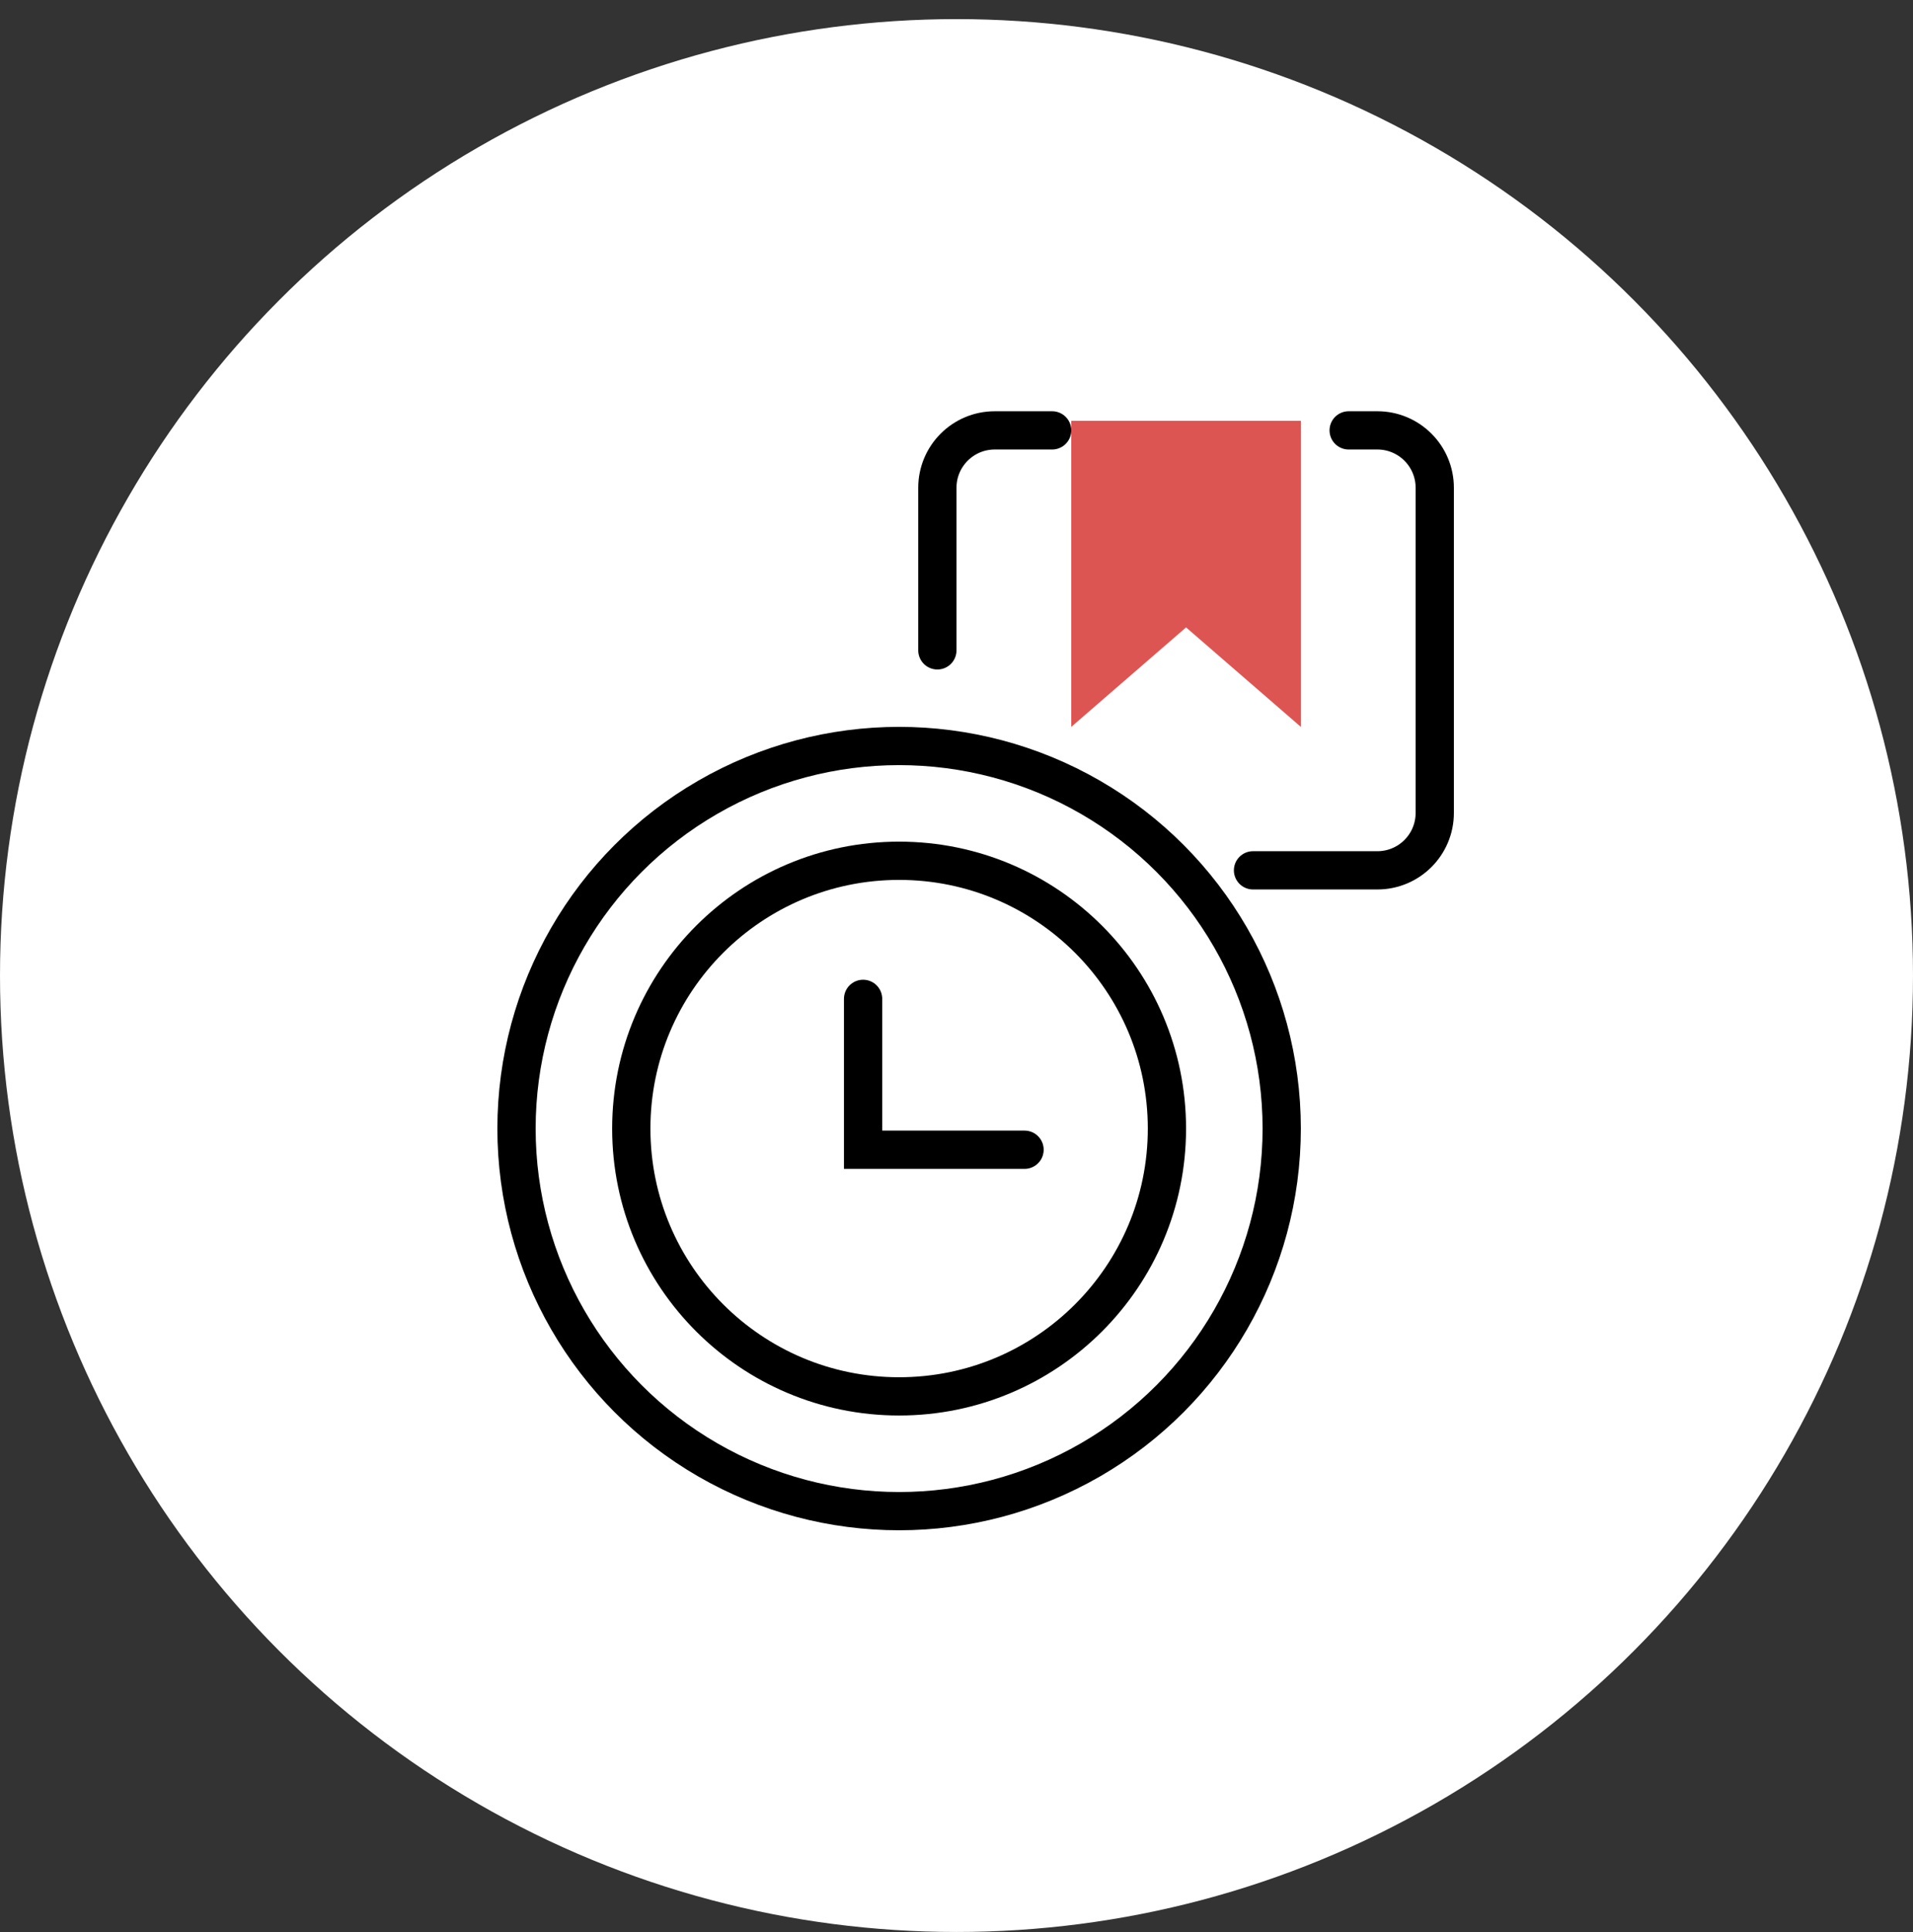
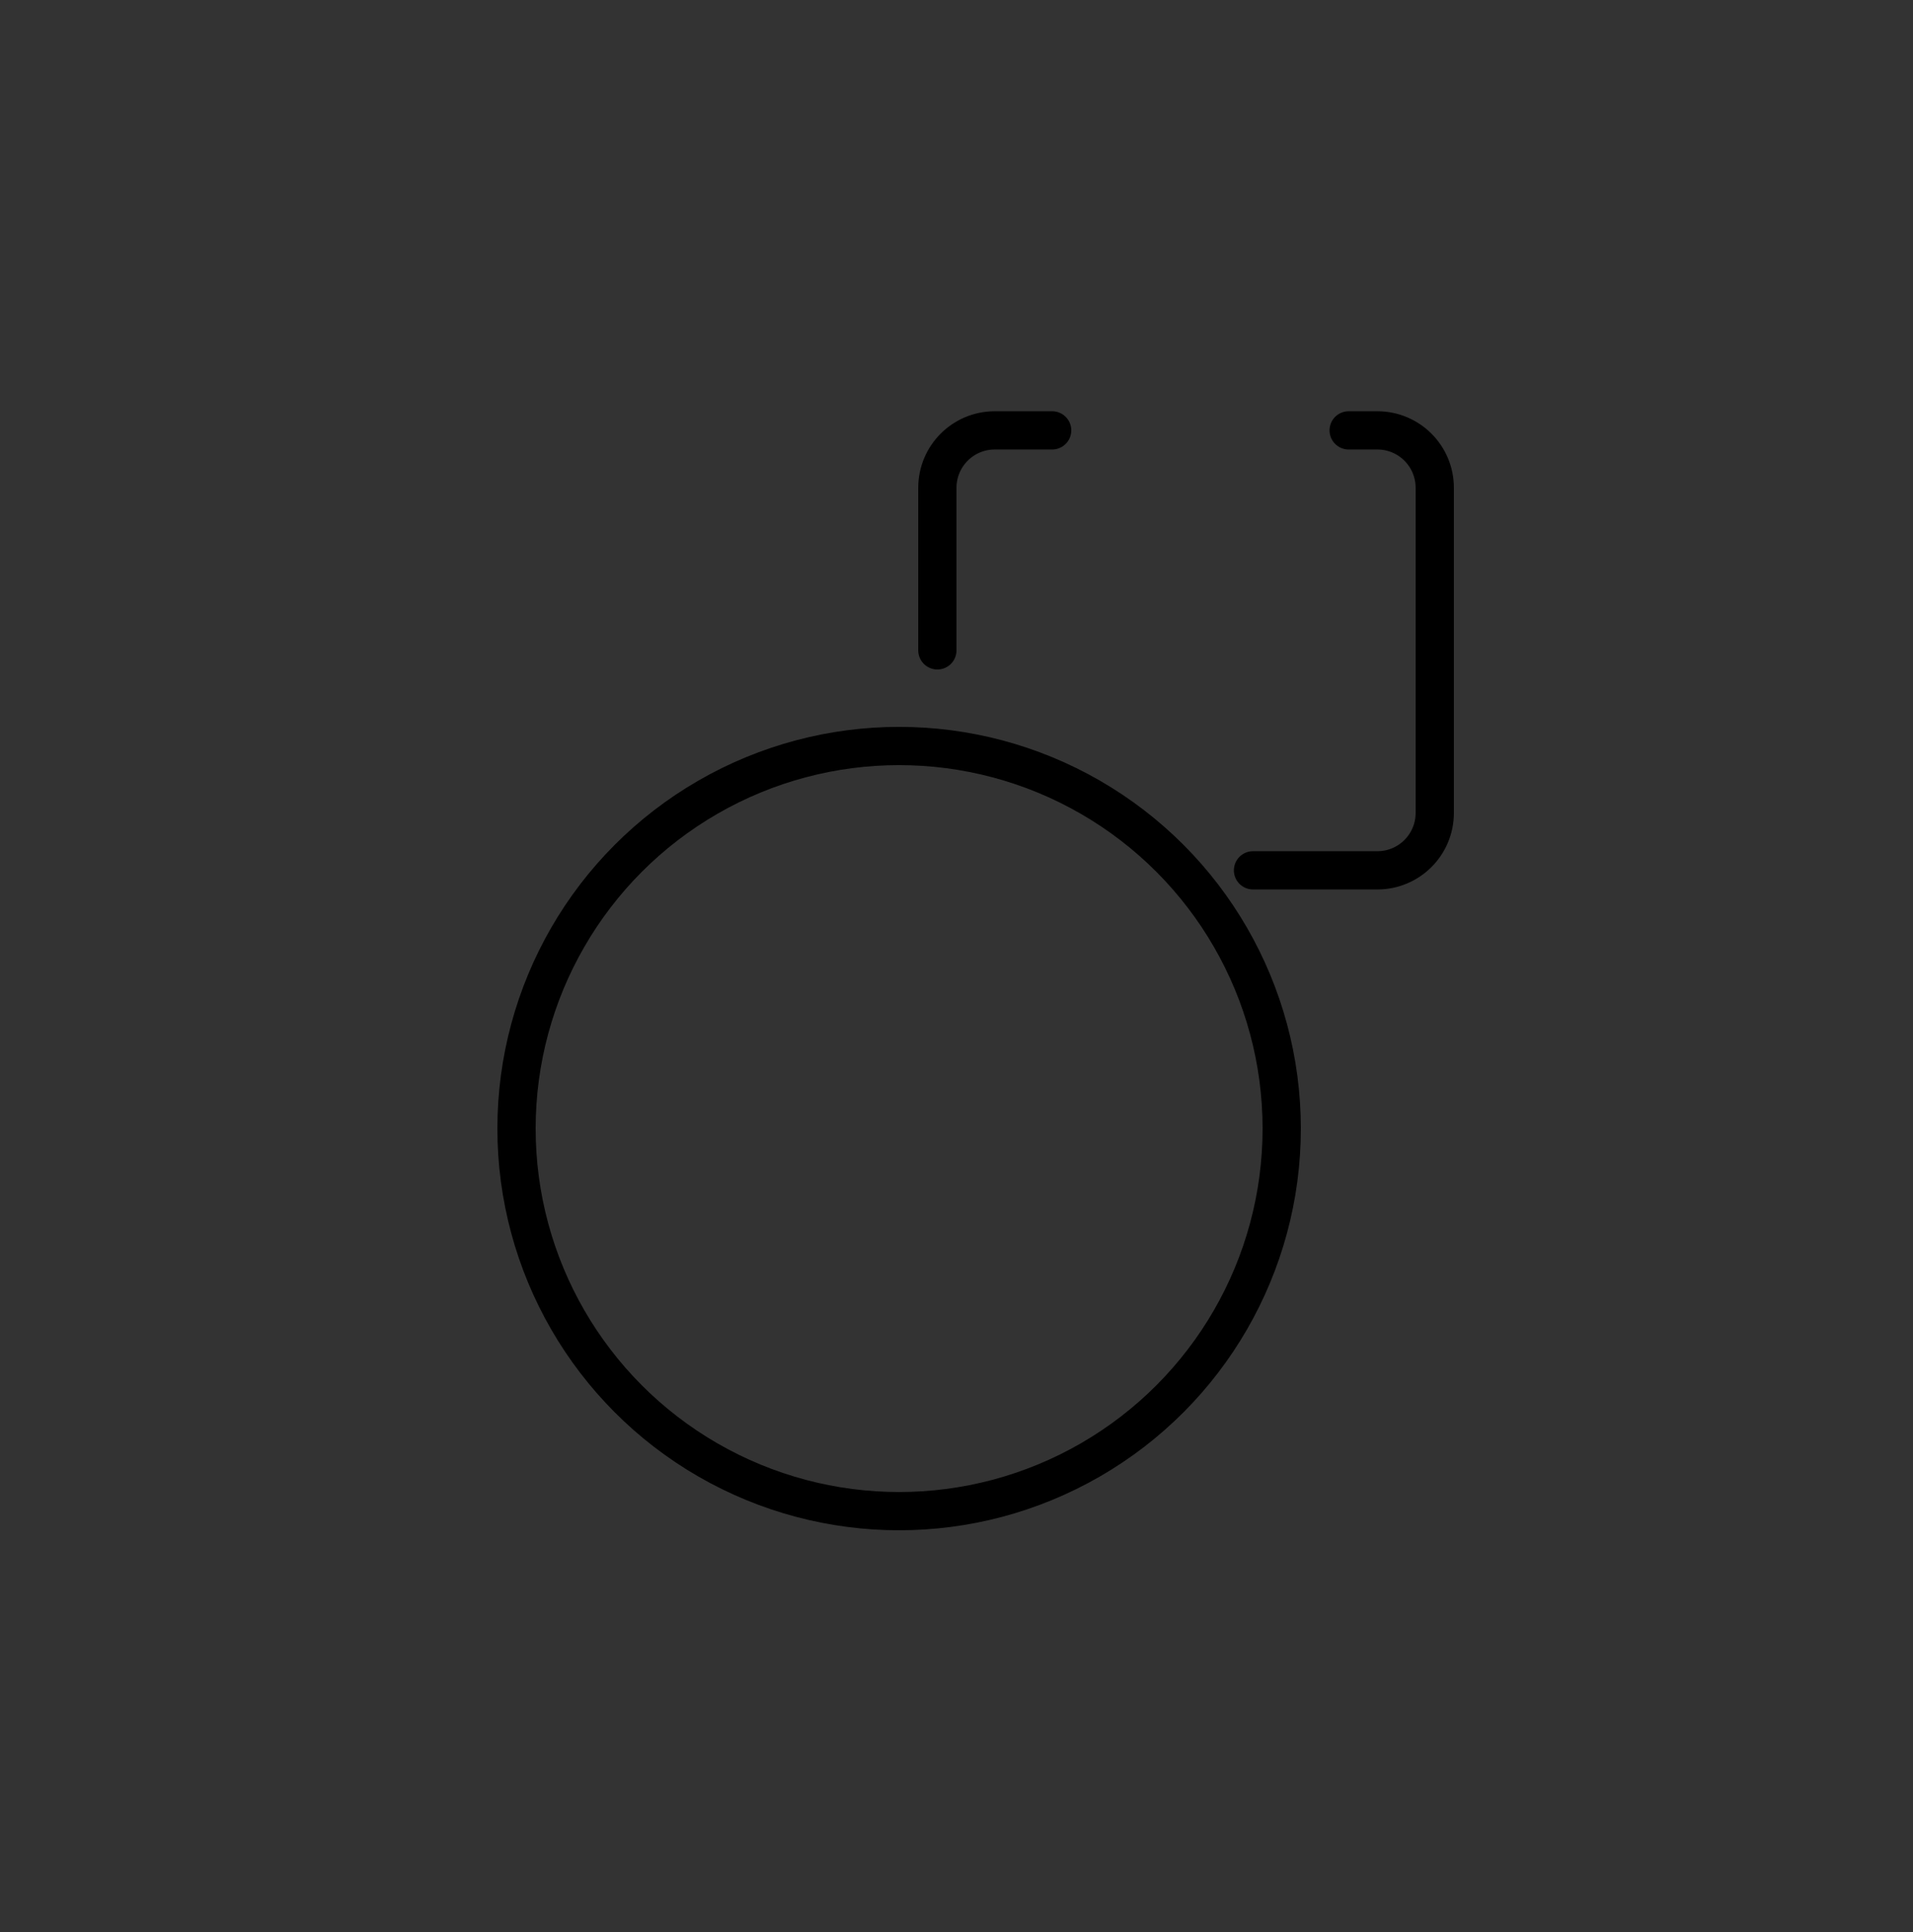
<svg xmlns="http://www.w3.org/2000/svg" width="100" height="101" viewBox="0 0 100 101" fill="none">
  <rect x="0" y="0" width="100" height="101" fill="#333333" stroke="none" />
  <g id="Minimum handling time for improved efficiency">
-     <circle id="Ellipse 378" cx="50" cy="50.999" r="50" fill="white" />
    <g id="Minimum handling time for improved efficiency_2">
      <g id="Group 2252">
        <g id="clock">
-           <circle id="Ellipse 325" cx="47" cy="58.999" r="14" stroke="black" stroke-width="2" />
          <circle id="Ellipse 326" cx="47" cy="58.999" r="20" stroke="black" stroke-width="2" />
-           <path id="Vector 751" d="M45.117 52.218V60.105H53.557" stroke="black" stroke-width="2" stroke-linecap="round" />
        </g>
        <path id="Vector 804" d="M55 22.499H52C50.343 22.499 49 23.842 49 25.499V33.999M70.5 22.499H72C73.657 22.499 75 23.842 75 25.499V42.499C75 44.156 73.657 45.499 72 45.499H65.5" stroke="black" stroke-width="2" stroke-linecap="round" />
-         <path id="Rectangle 4471" d="M56 21.999H68V37.999L62 32.799L56 37.999V21.999Z" fill="#DD5552" />
      </g>
    </g>
  </g>
</svg>